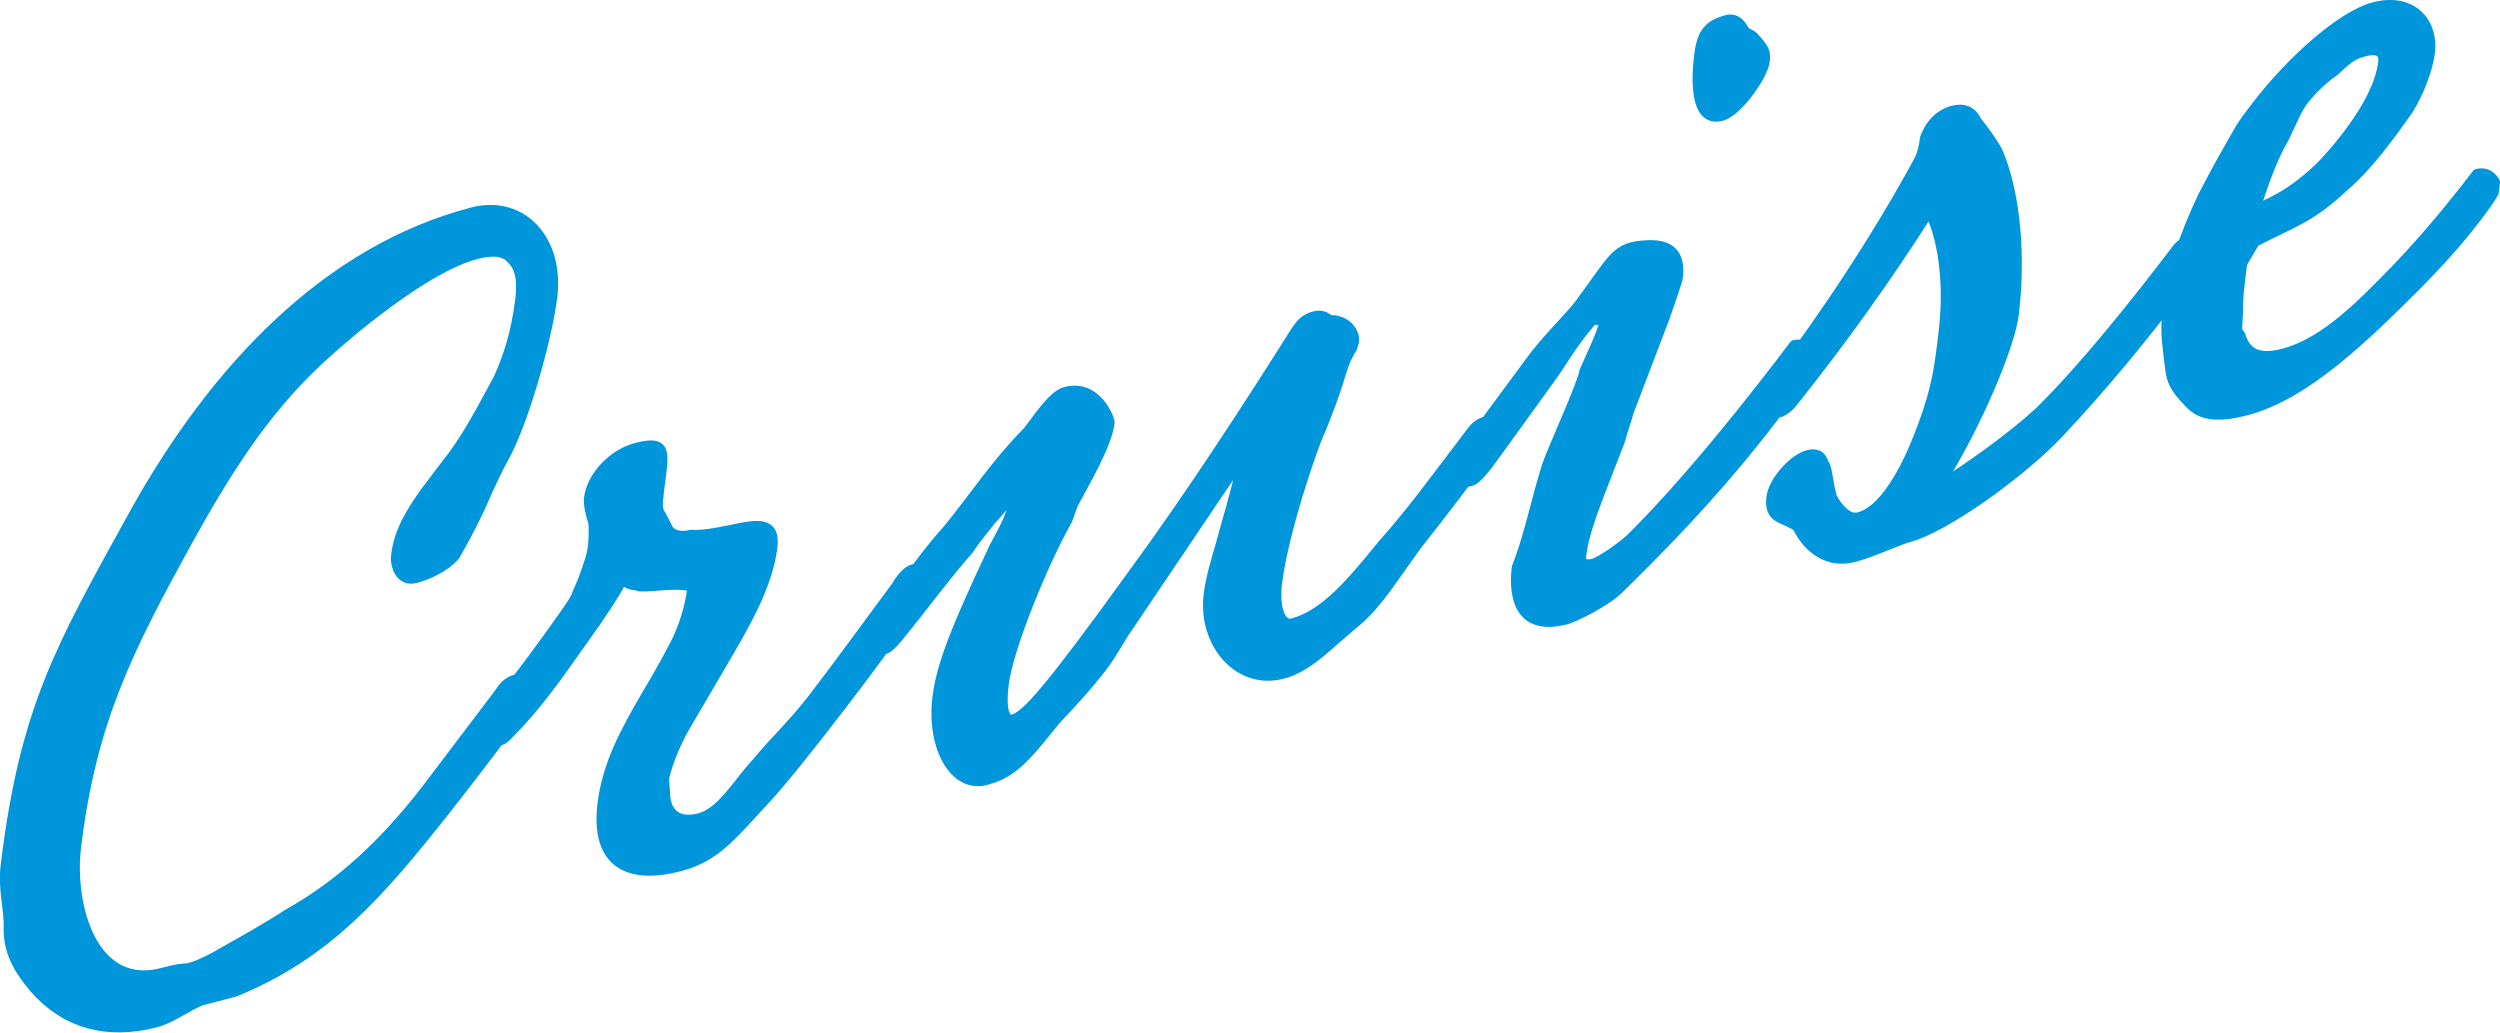
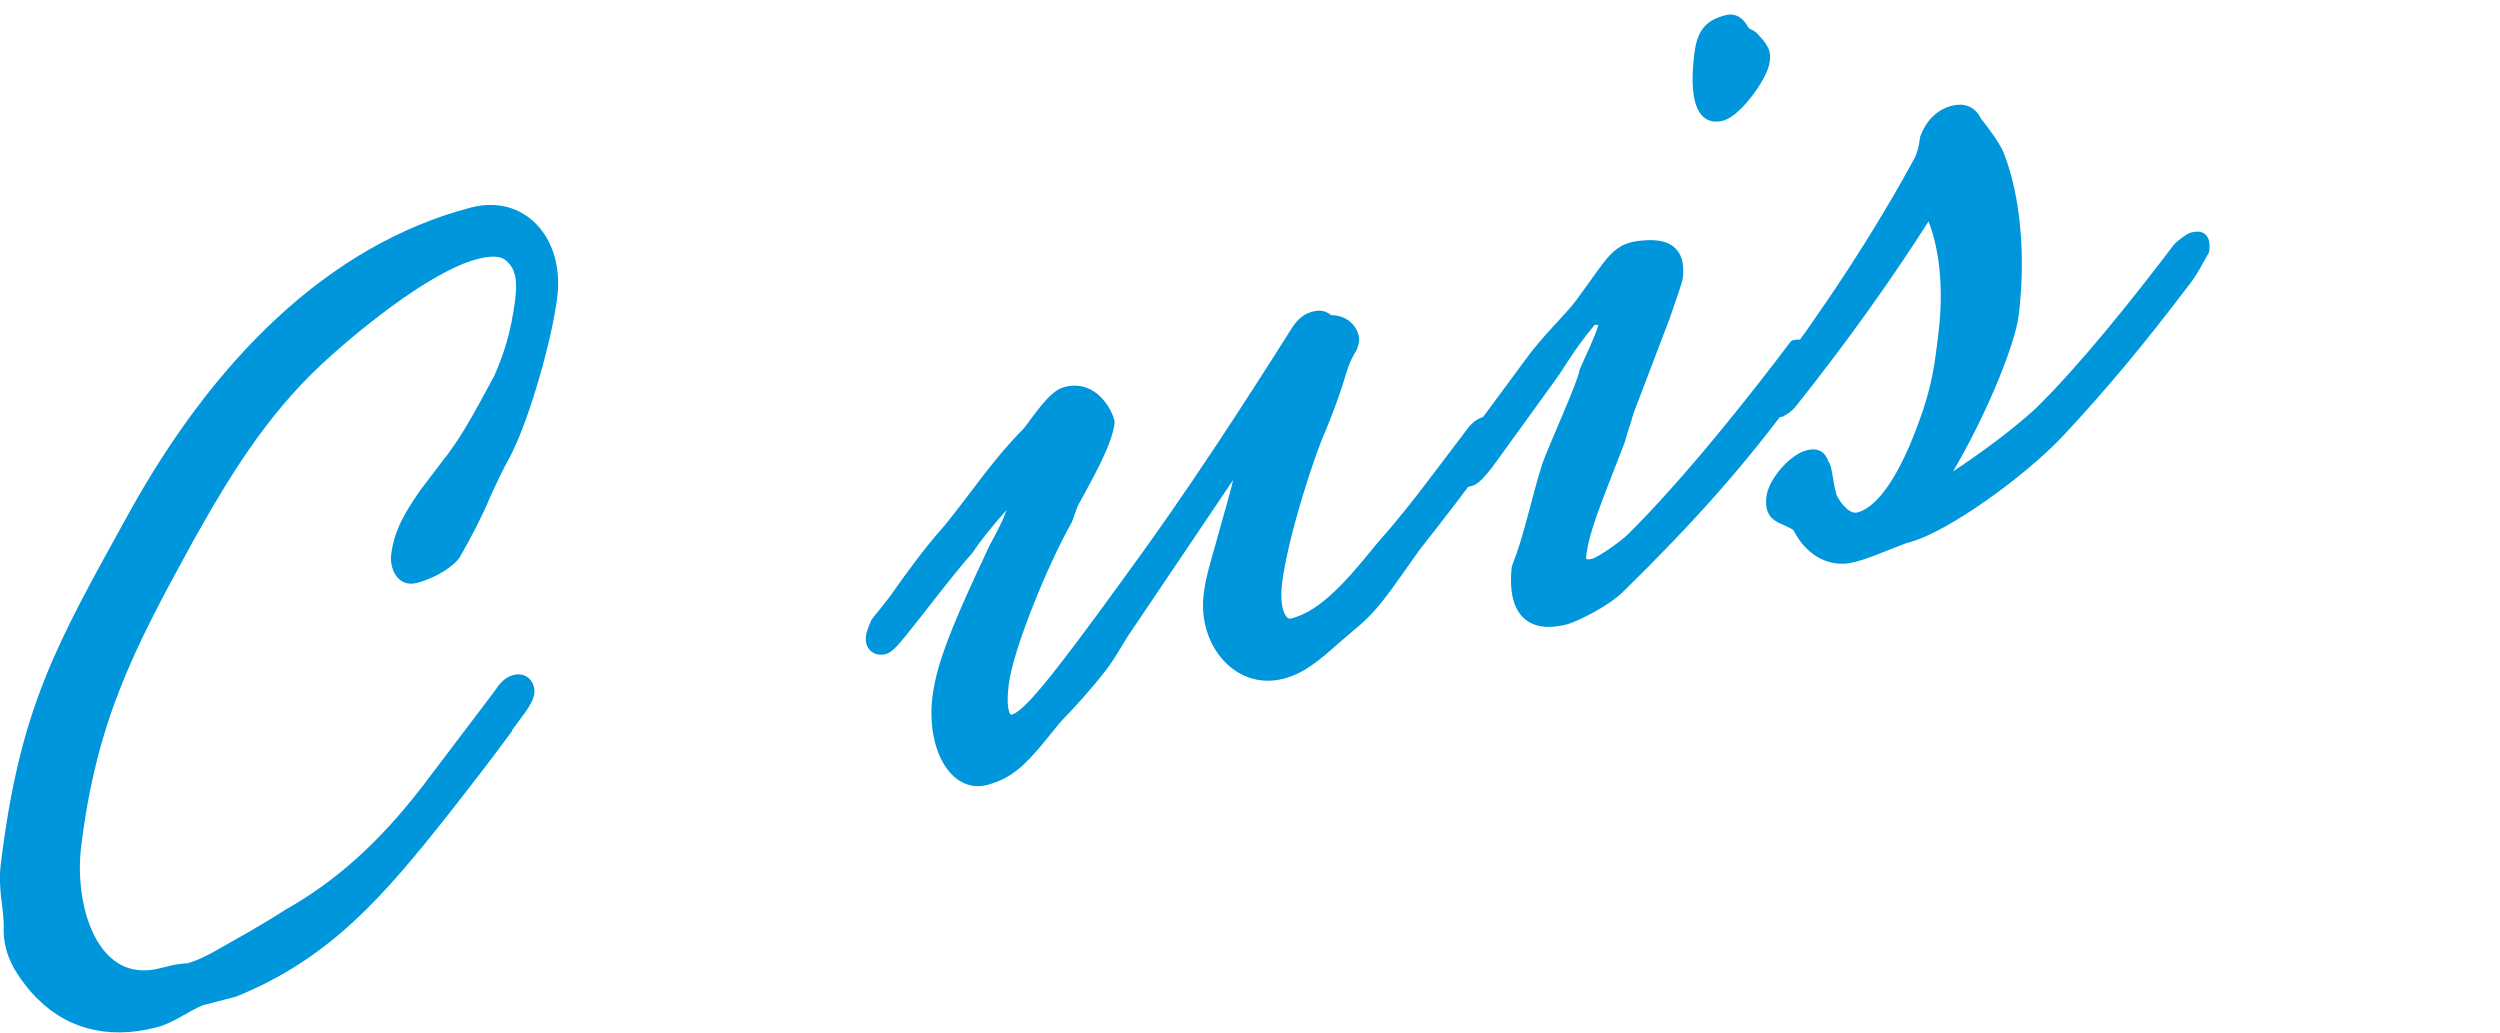
<svg xmlns="http://www.w3.org/2000/svg" id="_レイヤー_2" data-name="レイヤー 2" viewBox="0 0 136.73 56.47">
  <defs>
    <style>.cls-1{fill:#0096dc;stroke:#0096dc;stroke-linecap:round;stroke-linejoin:round;stroke-width:.5px}</style>
  </defs>
  <g id="content">
    <path class="cls-1" d="M27.77 39.88c-1.17 1.59-2.07 2.75-3.34 4.37-3.65 4.63-6.54 7.97-11.6 10.02l-1.84.48c-.8.33-1.63.98-2.47 1.19-2.68.7-4.97.06-6.68-1.9-.66-.81-1.4-1.79-1.39-3.21.04-1.18-.33-2.13-.16-3.53 1.04-8.51 2.96-11.84 6.92-19.01 4.58-8.32 10.82-14.67 18.62-16.7 2.73-.71 4.78 1.53 4.4 4.64-.27 2.16-1.43 6.4-2.5 8.52-.48.86-.86 1.7-1.15 2.33-.46 1.1-1.02 2.17-1.64 3.25-.21.36-1.1 1.02-2.21 1.31-.84.22-1.16-.68-1.09-1.26.16-1.33.77-2.29 1.55-3.42l1.22-1.61c1.08-1.33 1.94-3.02 2.84-4.67.52-1.18.94-2.4 1.18-4.3.13-1.08 0-1.78-.53-2.26-.43-.44-1.14-.38-1.87-.19-2.73.71-6.95 4.26-8.59 5.79-3.11 2.9-5.14 6.25-7.15 9.85-3.27 5.95-5.26 9.85-6.1 16.71-.41 3.3.92 7.88 4.66 6.91.39-.1.84-.22 1.11-.23.17-.04.22 0 .38-.04.33-.09.79-.27 1.43-.62 1.39-.79 2.67-1.49 3.95-2.32 2.84-1.6 5.21-3.75 7.59-6.83l4-5.28c.27-.44.56-.64.84-.71.61-.16.87.39.83.71-.07.57-.75 1.3-1.21 1.97z" />
-     <path class="cls-1" d="M50.49 32.45c-1.86 2.88-7.19 9.8-8.62 11.28-1.93 2.1-2.77 3.18-4.72 3.68-2.9.75-4.61-.28-4.22-3.46.27-2.16 1.24-3.95 2.47-6.05.54-.88 1.37-2.39 1.67-3.02.3-.69.63-1.58.76-2.66.03-.25-.94-.25-2.03-.15-1.25.08-.81-.04-.86-.02-.16-.02-.54.02-.88-.33-.48.86-1.09 1.82-2.13 3.26-1.64 2.33-2.61 3.69-4.09 5.18-.25.31-.48.37-.64.41-.61.16-.83-.28-.78-.66.02-.13.04-.32.3-.69l1.23-1.67c.9-1.16 1.74-2.3 2.59-3.5.65-.91.91-1.28 1.01-1.61 0 0 .22-.49.3-.69.39-1.03.5-1.48.54-1.74.08-.64.08-1.5-.02-1.59-.11-.4-.22-.87-.18-1.18.15-1.21 1.32-2.44 2.61-2.77 1.56-.41 1.55.15 1.38 1.49l-.12.95c-.1.83-.07 1 .12 1.26l.39.76c.18.32.7.43 1.2.3.65.02 1.2-.06 2.3-.29 1.27-.27 2.38-.5 2.2.97-.26 2.16-1.56 4.34-2.79 6.44l-2.12 3.62c-.42.79-.8 1.68-1.02 2.6l.06.85c.03 1.04.67 1.61 1.84 1.31 1.23-.32 2.13-1.97 3.12-3.02.89-1.09 1.92-2.04 3.01-3.43 1.41-1.84 2.91-3.89 4.59-6.17.27-.44.59-.89.98-1 .73-.19.86.45.84.64 0 0-.03.25-.3.69z" />
    <path class="cls-1" d="M81.46 24.66c-1.36 1.83-2.58 3.44-3.99 5.22l-.91 1.28c-.79 1.12-1.51 2.17-2.53 2.99l-1.03.88c-.97.87-1.81 1.58-2.87 1.85-2.4.62-4.38-1.69-4.05-4.36.12-.95.38-1.76.66-2.75.3-1.12.94-3.26.99-3.7.03-.25.05-.45.04-.75l-6.33 9.39c-.48.8-.88 1.46-1.2 1.85-.71.92-1.58 1.88-2.45 2.79l-1.02 1.25c-.88 1.03-1.57 1.76-2.85 2.09-1.73.45-3.02-1.8-2.67-4.59.23-1.84 1.19-4 2.23-6.3l.88-1.89c.35-.64.7-1.29.86-1.76.09-.27.29-.57.37-.83 0-.06.22-.49.36-.77-.99 1.06-2.11 2.27-2.97 3.54-1.26 1.43-2.42 3.03-3.69 4.59-.63.78-.8.82-.91.85-.5.13-.84-.21-.77-.72.03-.25.25-.74.25-.74 0-.06.19-.23.96-1.23 1.17-1.66 2.02-2.8 3.02-3.92 1.46-1.79 2.66-3.64 4.32-5.3.57-.7 1.38-2.02 2.11-2.21 1.73-.45 2.46 1.51 2.44 1.71-.15 1.21-1.31 3.17-2 4.46l-.32.88c-1.31 2.31-3.23 6.99-3.47 8.96-.18 1.46.08 2.01.47 1.91.73-.19 2.04-1.7 6.47-7.83 3.24-4.41 6.44-9.36 8.99-13.4.33-.52.63-.72 1.02-.82.33-.09.6-.03.84.21.93-.06 1.43.68 1.37 1.18 0 .06-.09.27-.09.33-.47.74-.59 1.32-.78 1.92-.26.81-.59 1.69-.96 2.59-.44.91-2.03 5.57-2.38 8.37-.17 1.4.2 2.35.81 2.19 1.79-.46 3.31-2.33 4.9-4.28l.69-.79c1.26-1.5 1.85-2.33 2.56-3.25l1.68-2.22c.32-.39.6-.46.71-.49.5-.13.81.41.77.72-.03.25-.23.55-.49.93z" />
    <path class="cls-1" d="M98.24 21.17c-2.87 4-5.93 7.38-9.61 10.98-.8.82-2.58 1.65-2.97 1.75-2.96.77-2.84-1.91-2.73-2.86.7-1.78 1.04-3.65 1.66-5.6.33-.95 1.96-4.5 2.04-5.14.45-1.04.73-1.54 1.07-2.55 0-.06-.18-.32-.62-.21-1.2 1.42-1.76 2.49-2.22 3.1l-3.45 4.77c-.38.47-.7.86-.98.93-.56.14-.92-.44-.88-.76 0 0 .03-.25.29-.63l3.76-5.09c.91-1.28 2.19-2.47 2.77-3.24 1.88-2.52 1.95-3.15 3.69-3.23.92-.05 1.92.18 1.73 1.77-.03.25-.36 1.14-.7 2.15l-2 5.25c-.11.46-.35 1.07-.46 1.53-1.42 3.69-1.95 4.87-2.13 6.33-.02.13-.01.56.65.38.39-.1 1.63-.98 2.06-1.4 3.13-3.09 6.84-7.8 8.91-10.55.89-.23.75.91.75.91-.05.44-.59 1.32-.66 1.4zM94.17 6.36c-1.56.41-1.41-2.16-1.26-3.36.15-1.21.53-1.67 1.53-1.93.39-.1.69.07.96.55.14.21.35.22.5.36.72.74.69.99.64 1.37-.1.83-1.53 2.8-2.37 3.01z" />
    <path class="cls-1" d="M97.42 22.55c-.28.07-.78-.23-.71-.8.04-.32.18-.6.32-.82 2.77-3.67 5.68-8.05 7.92-12.2.14-.28.25-.68.31-1.19.33-.88.92-1.35 1.53-1.51.61-.16 1.08.03 1.33.58.38.46 1.02 1.33 1.23 1.83.91 2.29 1.2 5.59.81 8.77-.2 1.65-1.98 5.99-4.12 9.37 1.69-1.05 4-2.7 5.47-4.06 2.39-2.34 5.26-5.92 7.58-8.98.13-.16.66-.54.77-.57.28-.07.84-.22.72.74-.34.58-.63 1.21-1.14 1.83-2.38 3.14-4.47 5.65-6.83 8.17-1.99 2.11-6.19 5.17-8.26 5.71-.22.06-.62.22-1.07.4-.57.21-1.08.46-1.92.68-1.34.35-2.48-.46-3.04-1.61-.04-.11-.3-.23-.55-.35-.51-.24-1.04-.35-.91-1.36.1-.83 1.17-2.09 2.01-2.31.45-.12.76-.01.91.5.19.2.17.82.43 1.8.3.6.87 1.25 1.43 1.1 1.62-.42 2.88-3.27 3.54-5.1.73-1.97.88-3.18 1.09-4.96.28-2.29.11-4.82-.75-6.63-2.34 3.68-4.68 6.94-7.5 10.49-.19.24-.48.43-.6.46z" />
-     <path class="cls-1" d="M136.41 10.53s-.14.28-.53.81c-1.1 1.52-2.23 2.79-3.78 4.36-2.83 2.82-6.02 5.93-9.25 6.77-1.17.3-2.26.4-2.99-.27-.72-.74-1.1-1.13-1.2-2.09l-.08-.65c-.07-.72-.21-1.36-.04-2.76.21-1.72.91-3.86 1.92-5.97.42-.79.85-1.63 1.19-2.21.9-1.58.84-1.57 1.74-2.73 1.93-2.53 4.71-4.97 6.44-5.42 2.06-.54 3.3.8 3.09 2.52-.1.83-.59 2.18-1.2 3.14-.85 1.21-2.21 3.1-3.48 4.16-1.89 1.78-2.78 1.95-4.91 3.06l-.68 1.16c-.21 1.71-.23 1.91-.23 2.77l-.05.88.18.26c.31 1.03 1.03 1.33 2.31 1 2.29-.59 4.33-2.72 6.18-4.62 1.49-1.55 2.94-3.28 4.42-5.21.72-.19 1.02.47 1.02.47l-.07.57zm-6.09-7.09c.06-.51-.17-.82-1.01-.6-.45.12-.72.19-1.58 1.03-.29.2-.95.68-1.65 1.53-.44.55-.69 1.22-1.13 2.14-.68 1.16-1.11 2.44-1.62 3.99.65-.48 1.64-.61 3.53-2.39.49-.5 3.16-3.34 3.45-5.69z" />
  </g>
</svg>